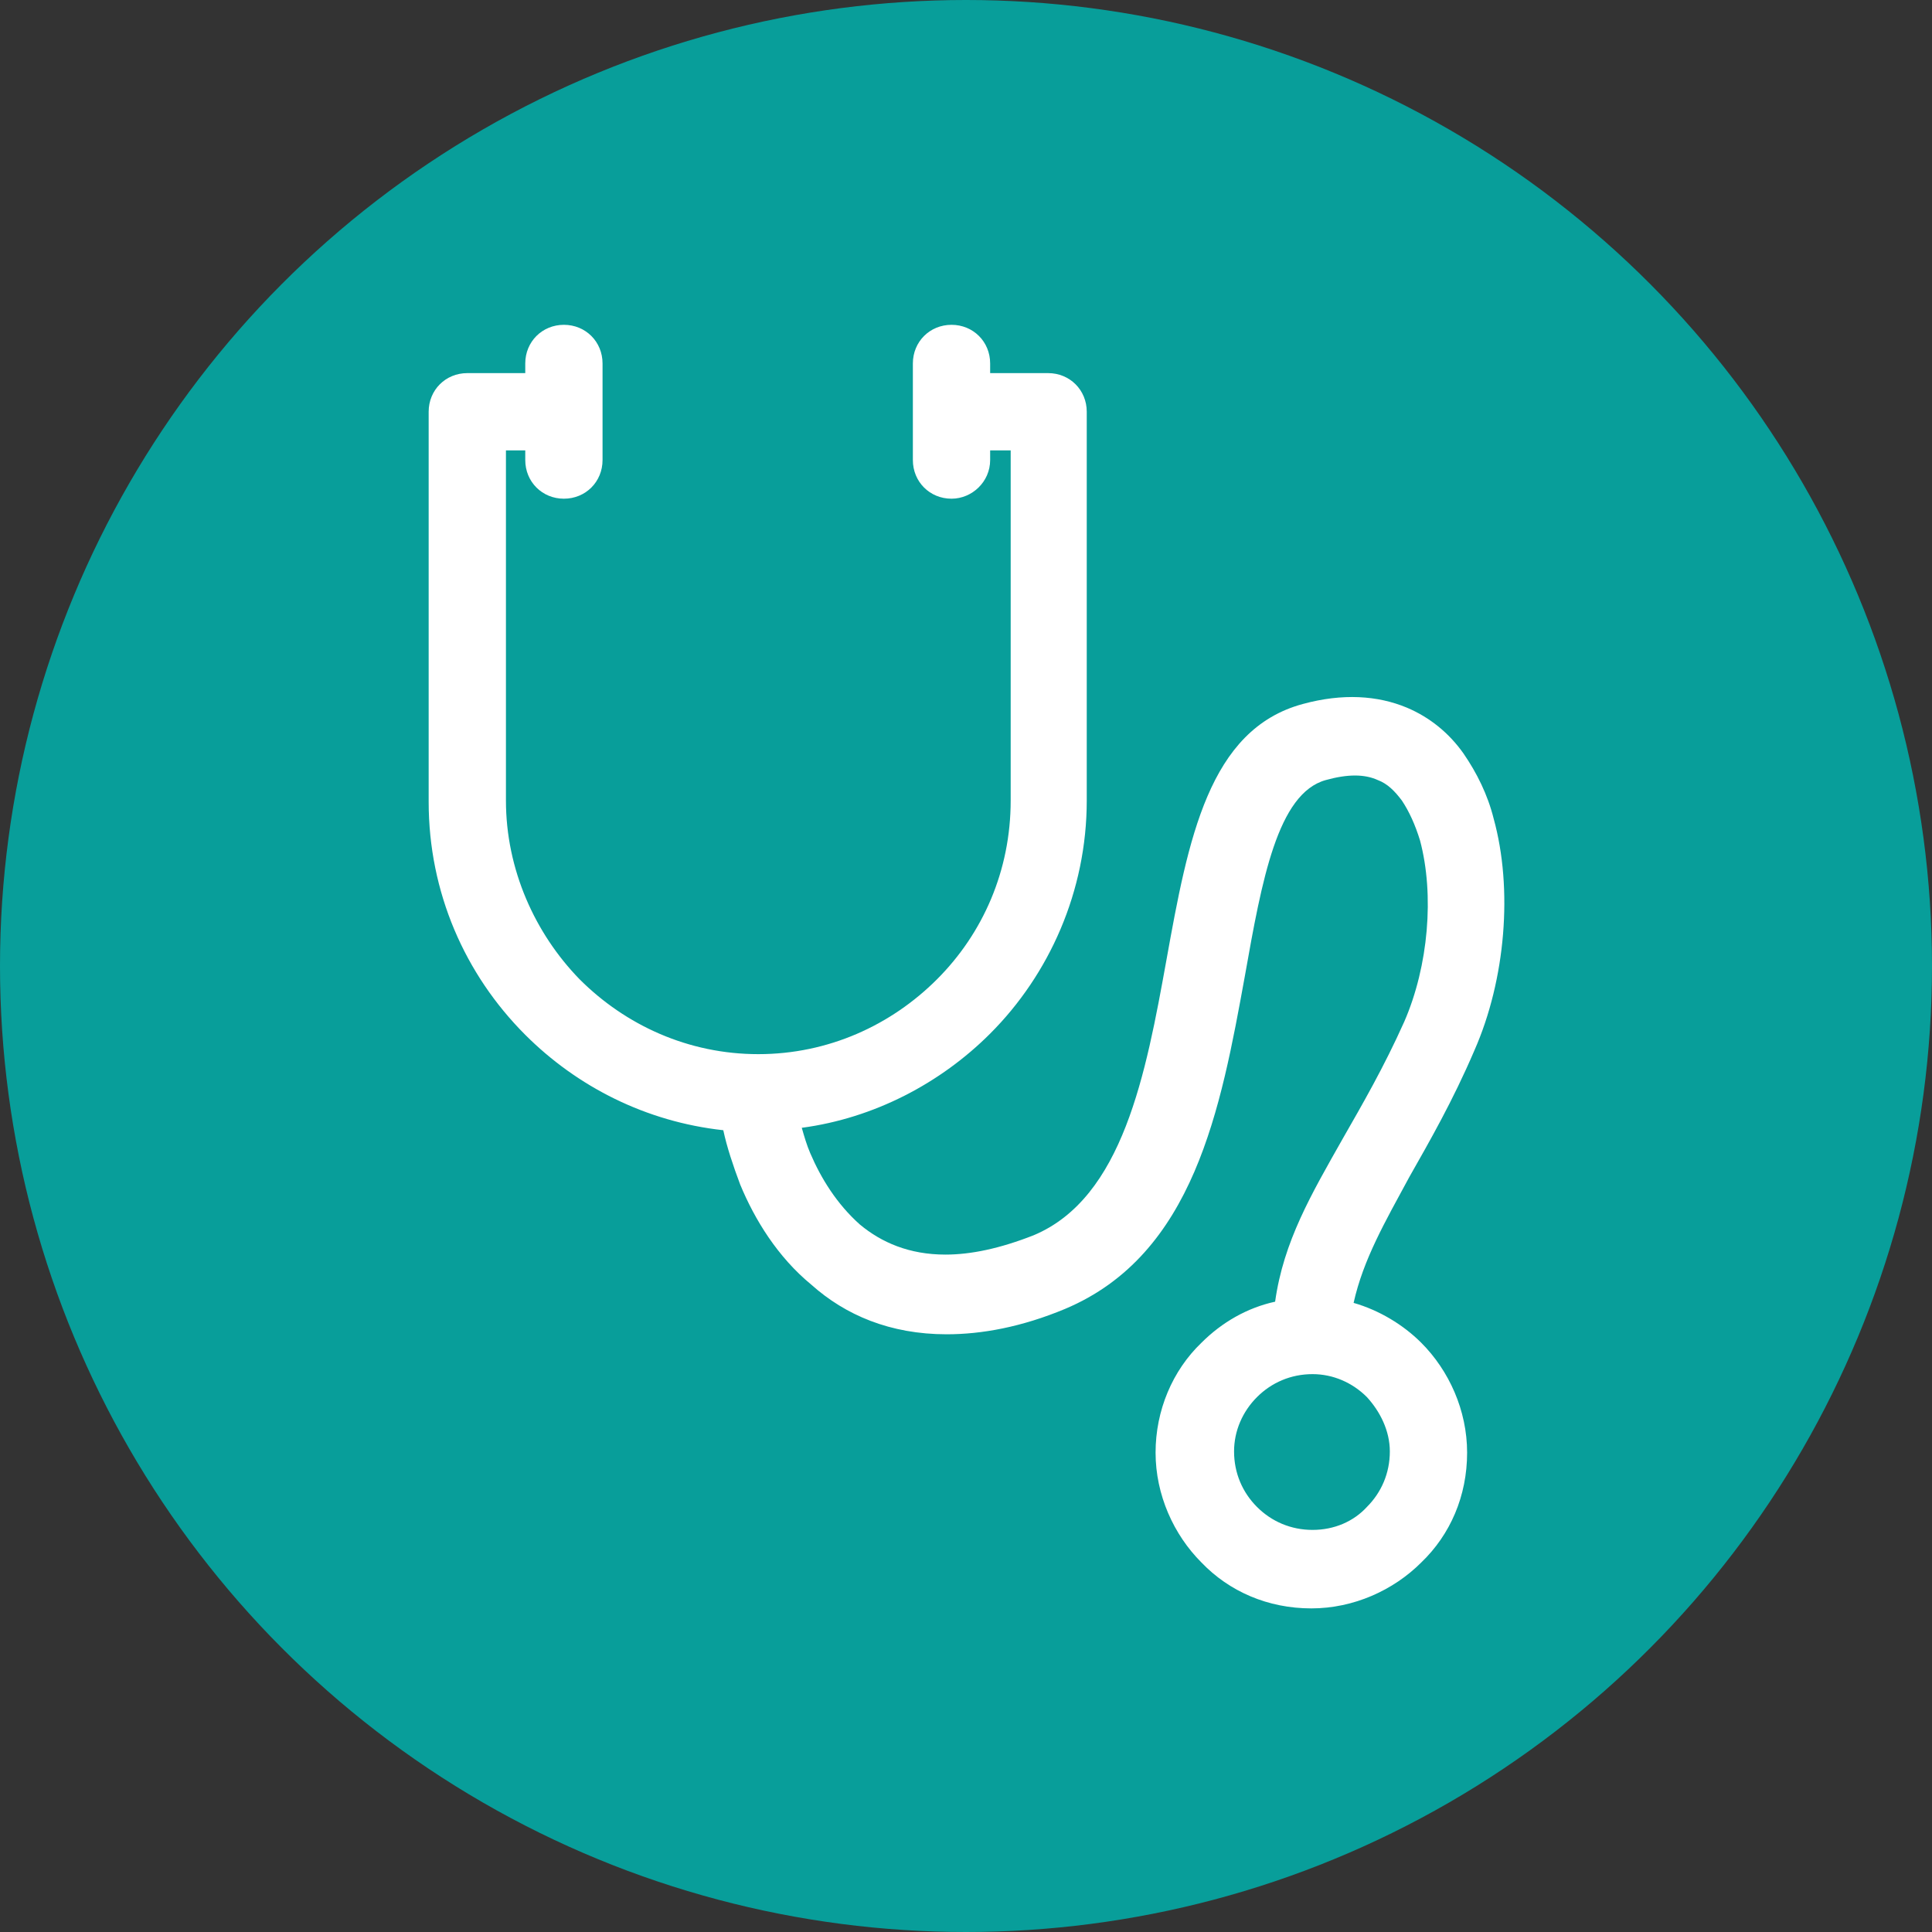
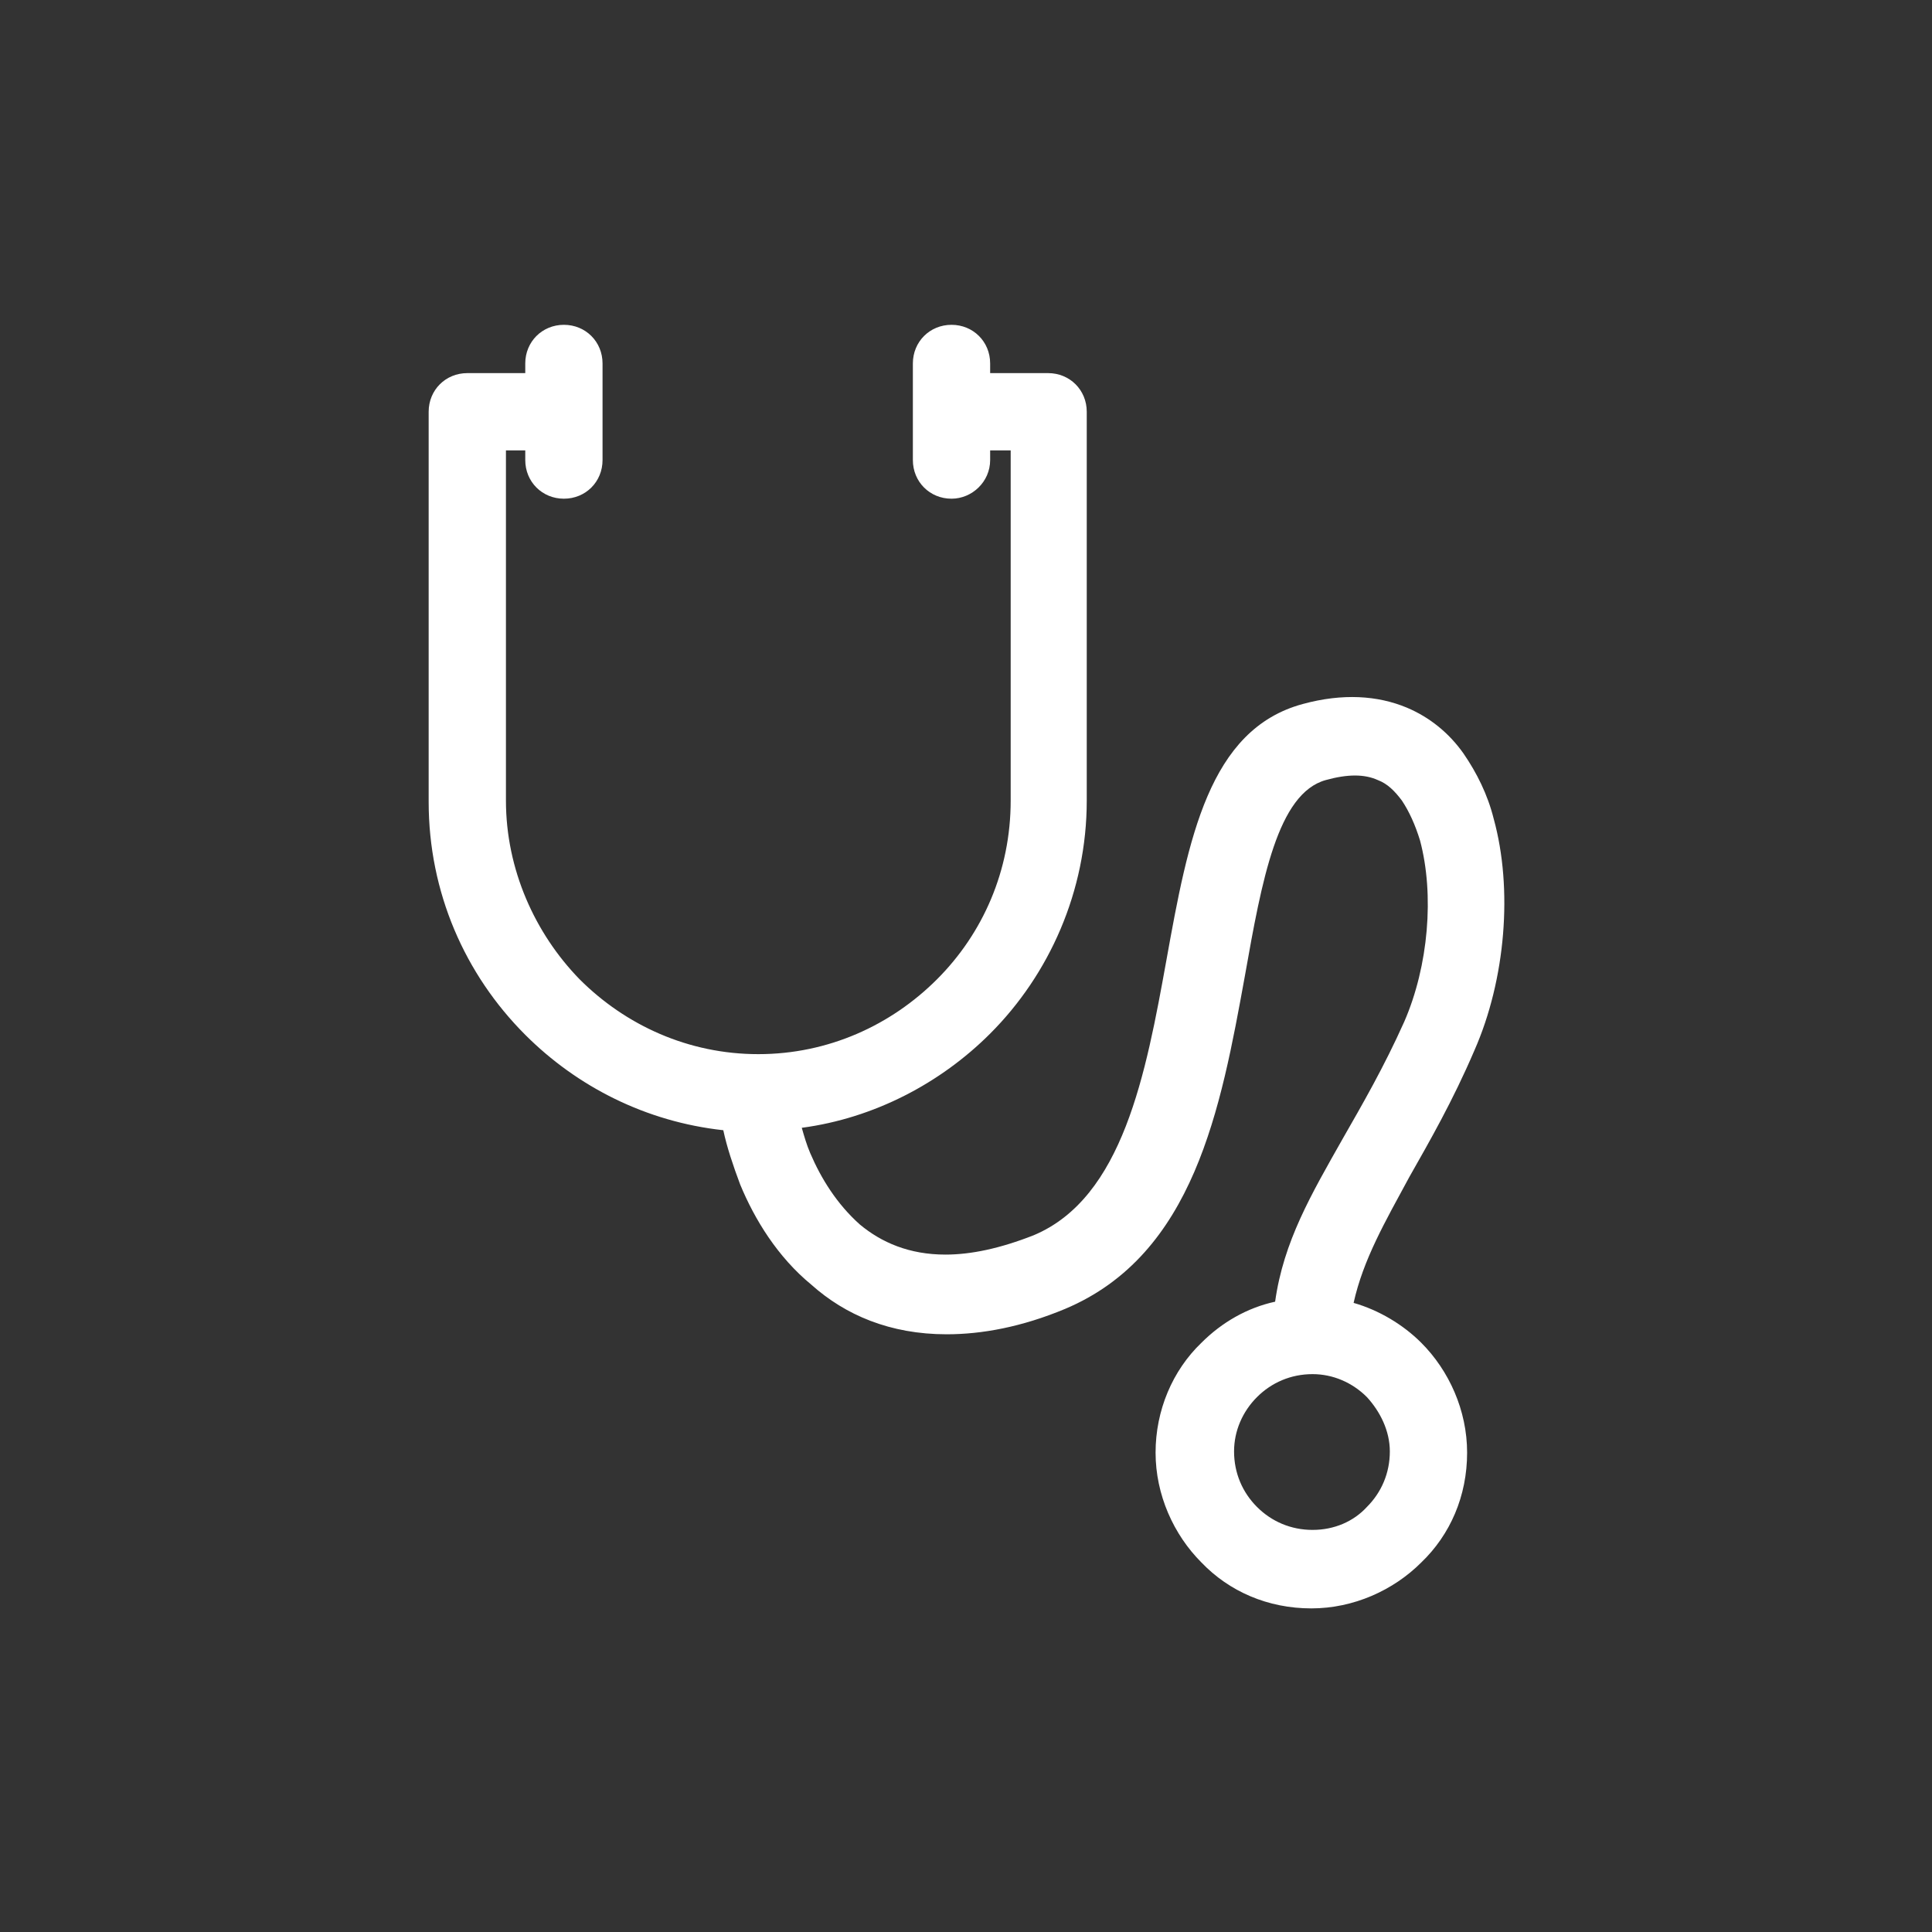
<svg xmlns="http://www.w3.org/2000/svg" version="1.1" x="0px" y="0px" width="160px" height="160px" viewBox="0 0 160 160" style="enable-background:new 0 0 160 160;" xml:space="preserve">
  <rect x="0" y="0" width="160" height="160" fill="#333333" stroke="none" />
  <style type="text/css">
	.st0{fill:#089E9A;}
	.st1{fill:none;}
	.st2{fill:#FFFFFF;}
	.st3{display:none;}
	.st4{display:inline;fill:none;stroke:#EC1C24;stroke-width:0.25;stroke-miterlimit:10;}
</style>
  <g id="art">
    <g>
-       <circle class="st0" cx="80" cy="80" r="80" />
      <g>
        <g>
          <rect x="26.9" y="26.9" class="st1" width="106.2" height="106.2" />
          <path class="st2" d="M112.1,107.9c2.1,0.6,4.1,1.8,5.6,3.3c2.3,2.3,3.8,5.6,3.8,9.1c0,3.6-1.4,6.8-3.8,9.1      c-2.3,2.3-5.6,3.8-9.1,3.8c-3.6,0-6.8-1.4-9.1-3.8c-2.3-2.3-3.8-5.6-3.8-9.1c0-3.5,1.4-6.8,3.8-9.1c1.7-1.7,3.8-2.9,6.1-3.4      c0.7-5,3-8.9,5.6-13.5c1.6-2.8,3.4-5.9,5.1-9.7c2-4.6,2.5-10.5,1.3-15c-0.4-1.3-0.9-2.4-1.5-3.3c-0.6-0.8-1.2-1.4-2-1.7      c-1.1-0.5-2.5-0.5-4.3,0c-4,1.1-5.3,8.3-6.7,16.2c-2,11-4.2,23.1-14.9,27.6c-3.6,1.5-6.9,2.1-9.8,2.1c-4.7,0-8.4-1.6-11.2-4.1      c-2.8-2.3-4.7-5.4-5.9-8.3c-0.6-1.6-1.1-3.1-1.4-4.5c-6.4-0.7-12.1-3.6-16.4-7.9c-5-5-8-11.8-8-19.3V34.1c0-1.8,1.4-3.2,3.2-3.2      h4.8v-0.8c0-1.8,1.4-3.2,3.2-3.2c1.8,0,3.2,1.4,3.2,3.2v4v4c0,1.8-1.4,3.2-3.2,3.2c-1.8,0-3.2-1.4-3.2-3.2v-0.8h-1.6v29      c0,5.7,2.4,11,6.1,14.8c3.8,3.8,9,6.2,14.8,6.2s11-2.4,14.8-6.2c3.8-3.8,6.1-9,6.1-14.8v-29H82v0.8c0,1.8-1.5,3.2-3.2,3.2      c-1.8,0-3.2-1.4-3.2-3.2v-4v-4c0-1.8,1.4-3.2,3.2-3.2c1.8,0,3.2,1.4,3.2,3.2v0.8h4.8c1.8,0,3.2,1.4,3.2,3.2v32.2      c0,7.5-3.1,14.4-8,19.3c-4.1,4.1-9.6,7-15.6,7.8c0.2,0.7,0.4,1.4,0.7,2.1c0.9,2.1,2.2,4.2,4.1,5.9c1.8,1.5,4.1,2.5,7.1,2.5      c2.1,0,4.5-0.5,7.3-1.6c7.4-3.1,9.3-13.4,11-22.8c1.8-10,3.5-19.1,11.3-21.2c3.3-0.9,6.2-0.7,8.6,0.3c1.9,0.8,3.5,2.1,4.7,3.8      c1.1,1.6,2,3.4,2.5,5.4c1.6,5.8,1,13.3-1.6,19.2c-1.8,4.2-3.7,7.5-5.4,10.5C114.7,101.2,112.9,104.3,112.1,107.9L112.1,107.9z       M113.2,115.7c-1.2-1.2-2.8-1.9-4.5-1.9c-1.8,0-3.4,0.7-4.6,1.9c-1.2,1.2-1.9,2.8-1.9,4.5c0,1.8,0.7,3.4,1.9,4.6      c1.2,1.2,2.8,1.9,4.6,1.9c1.8,0,3.4-0.7,4.5-1.9c1.2-1.2,1.9-2.8,1.9-4.6C115.1,118.5,114.3,116.9,113.2,115.7z" />
        </g>
      </g>
    </g>
  </g>
  <g id="safe_zone" class="st3">
    <circle class="st4" cx="80" cy="80.5" r="67.5" />
  </g>
</svg>